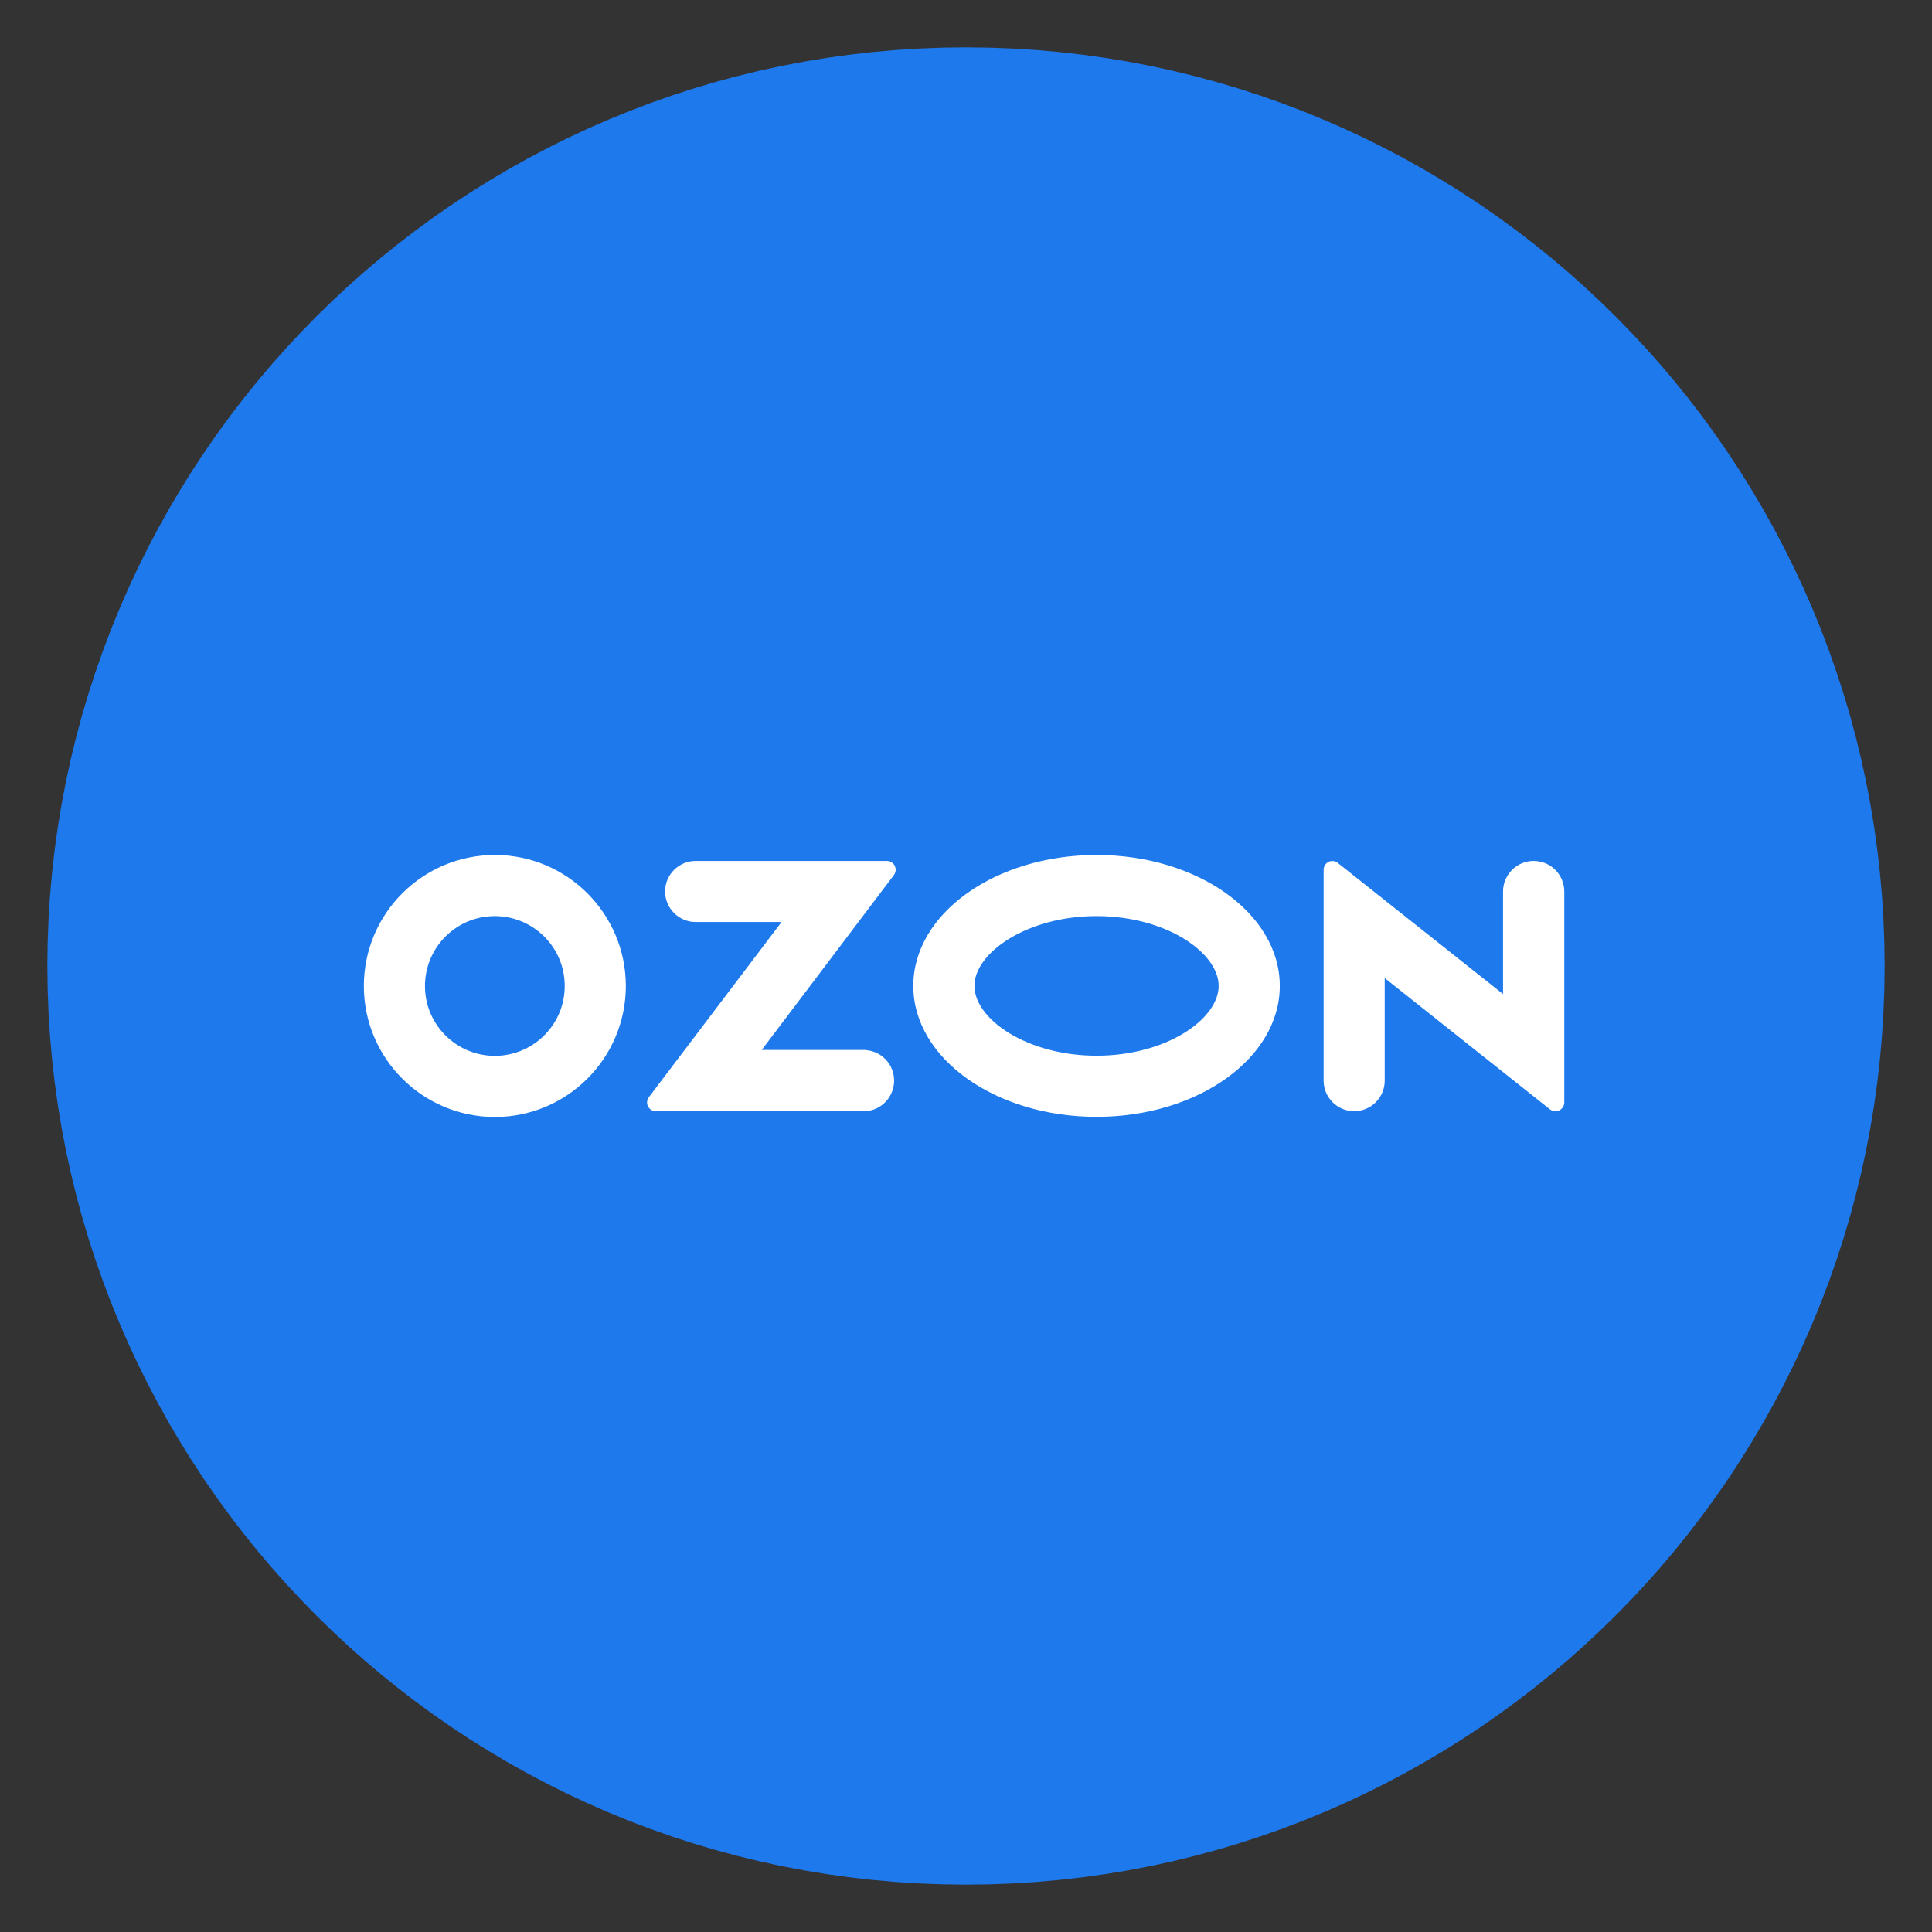
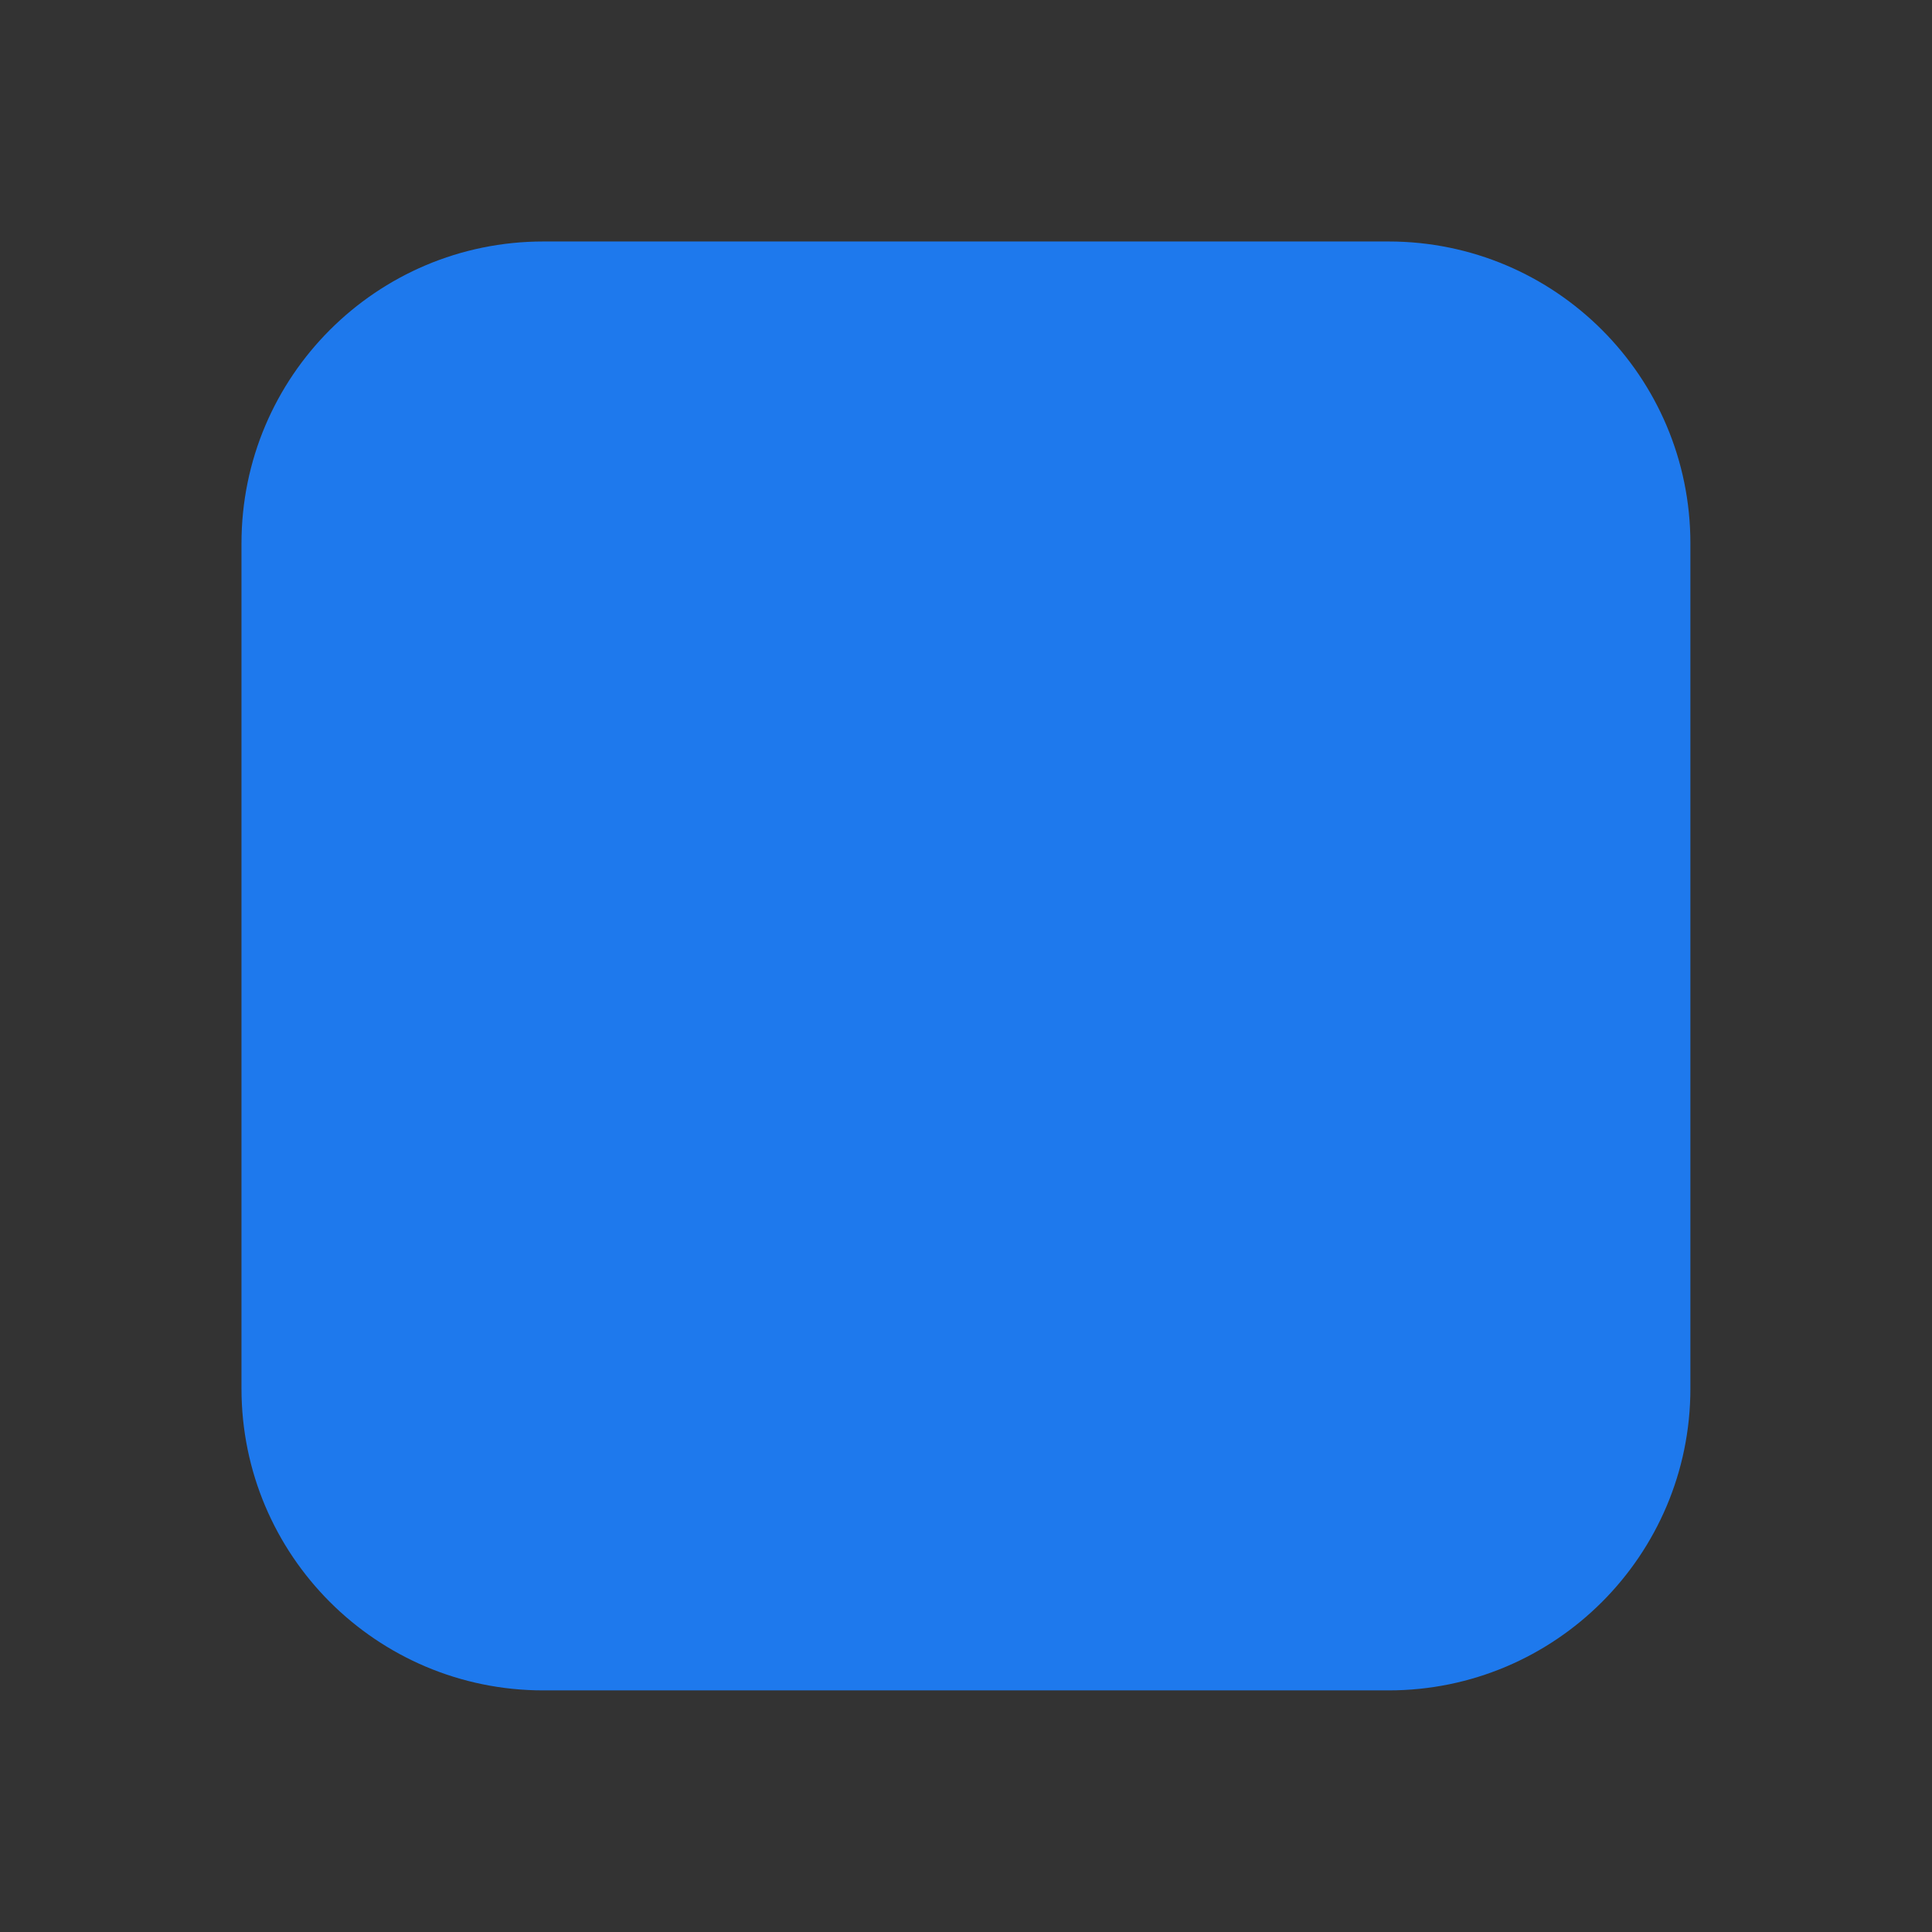
<svg xmlns="http://www.w3.org/2000/svg" viewBox="0,0,256,256" width="144px" height="144px" fill-rule="nonzero">
  <rect x="0" y="0" width="256" height="256" fill="#333333" stroke="none" />
  <g transform="">
    <g fill="none" fill-rule="nonzero" stroke="#1e79ed" stroke-width="64" stroke-linecap="butt" stroke-linejoin="miter" stroke-miterlimit="10" stroke-dasharray="" stroke-dashoffset="0" font-family="none" font-weight="none" font-size="none" text-anchor="none" style="mix-blend-mode: normal">
-       <path d="M128,217.724c-49.553,0 -89.724,-40.171 -89.724,-89.724v0c0,-49.553 40.171,-89.724 89.724,-89.724v0c49.553,0 89.724,40.171 89.724,89.724v0c0,49.553 -40.171,89.724 -89.724,89.724z" id="shape" />
-     </g>
+       </g>
    <g fill="none" fill-rule="nonzero" stroke="none" stroke-width="1" stroke-linecap="butt" stroke-linejoin="miter" stroke-miterlimit="10" stroke-dasharray="" stroke-dashoffset="0" font-family="none" font-weight="none" font-size="none" text-anchor="none" style="mix-blend-mode: normal">
      <g transform="scale(5.333,5.333)">
        <path d="M13.5,6h21c4.142,0 7.5,3.358 7.5,7.5v21c0,4.142 -3.358,7.5 -7.5,7.5h-21c-4.142,0 -7.5,-3.358 -7.5,-7.5v-21c0,-4.142 3.358,-7.5 7.5,-7.5z" fill="#1e79ed" />
-         <path d="M21.499,26.087h-2.573l3.285,-4.346c0.072,-0.095 0.052,-0.235 -0.044,-0.306c-0.036,-0.028 -0.084,-0.044 -0.131,-0.044h-4.752c-0.418,0 -0.759,0.342 -0.759,0.759c0,0.417 0.342,0.759 0.759,0.759h2.135l-3.296,4.35c-0.076,0.095 -0.056,0.231 0.04,0.306c0.04,0.032 0.087,0.048 0.135,0.044h5.197c0.418,-0.02 0.74,-0.378 0.72,-0.799c-0.02,-0.39 -0.33,-0.7 -0.72,-0.72v-0.004h0.004zM38.104,21.391c-0.418,0 -0.759,0.342 -0.759,0.759v2.549l-4.104,-3.257c-0.091,-0.076 -0.231,-0.064 -0.306,0.032c-0.032,0.04 -0.048,0.087 -0.048,0.139v5.237c0,0.418 0.342,0.759 0.759,0.759c0.417,0 0.759,-0.338 0.759,-0.759v-2.549l4.104,3.261c0.095,0.076 0.235,0.06 0.31,-0.036c0.032,-0.04 0.048,-0.087 0.048,-0.135v-5.241c-0.003,-0.421 -0.341,-0.759 -0.763,-0.759M27.245,26.23c-1.738,0 -3.034,-0.915 -3.034,-1.734c0,-0.819 1.3,-1.734 3.034,-1.734c1.738,0 3.034,0.915 3.034,1.734c0,0.819 -1.293,1.734 -3.034,1.734M27.245,21.243c-2.513,0 -4.553,1.455 -4.553,3.253c0,1.798 2.04,3.253 4.553,3.253c2.513,0 4.553,-1.455 4.553,-3.253c0,-1.798 -2.04,-3.253 -4.553,-3.253M12.297,26.234c-0.958,0 -1.738,-0.775 -1.738,-1.734c0,-0.959 0.775,-1.738 1.734,-1.738c0.959,0 1.738,0.775 1.738,1.734v0.004c0,0.955 -0.775,1.73 -1.734,1.734M12.297,21.243c-1.797,0 -3.253,1.455 -3.257,3.253c0,1.797 1.455,3.253 3.253,3.257c1.797,0 3.253,-1.455 3.257,-3.253v-0.004c-0.004,-1.797 -1.459,-3.253 -3.253,-3.253" fill="#ffffff" />
      </g>
    </g>
  </g>
</svg>